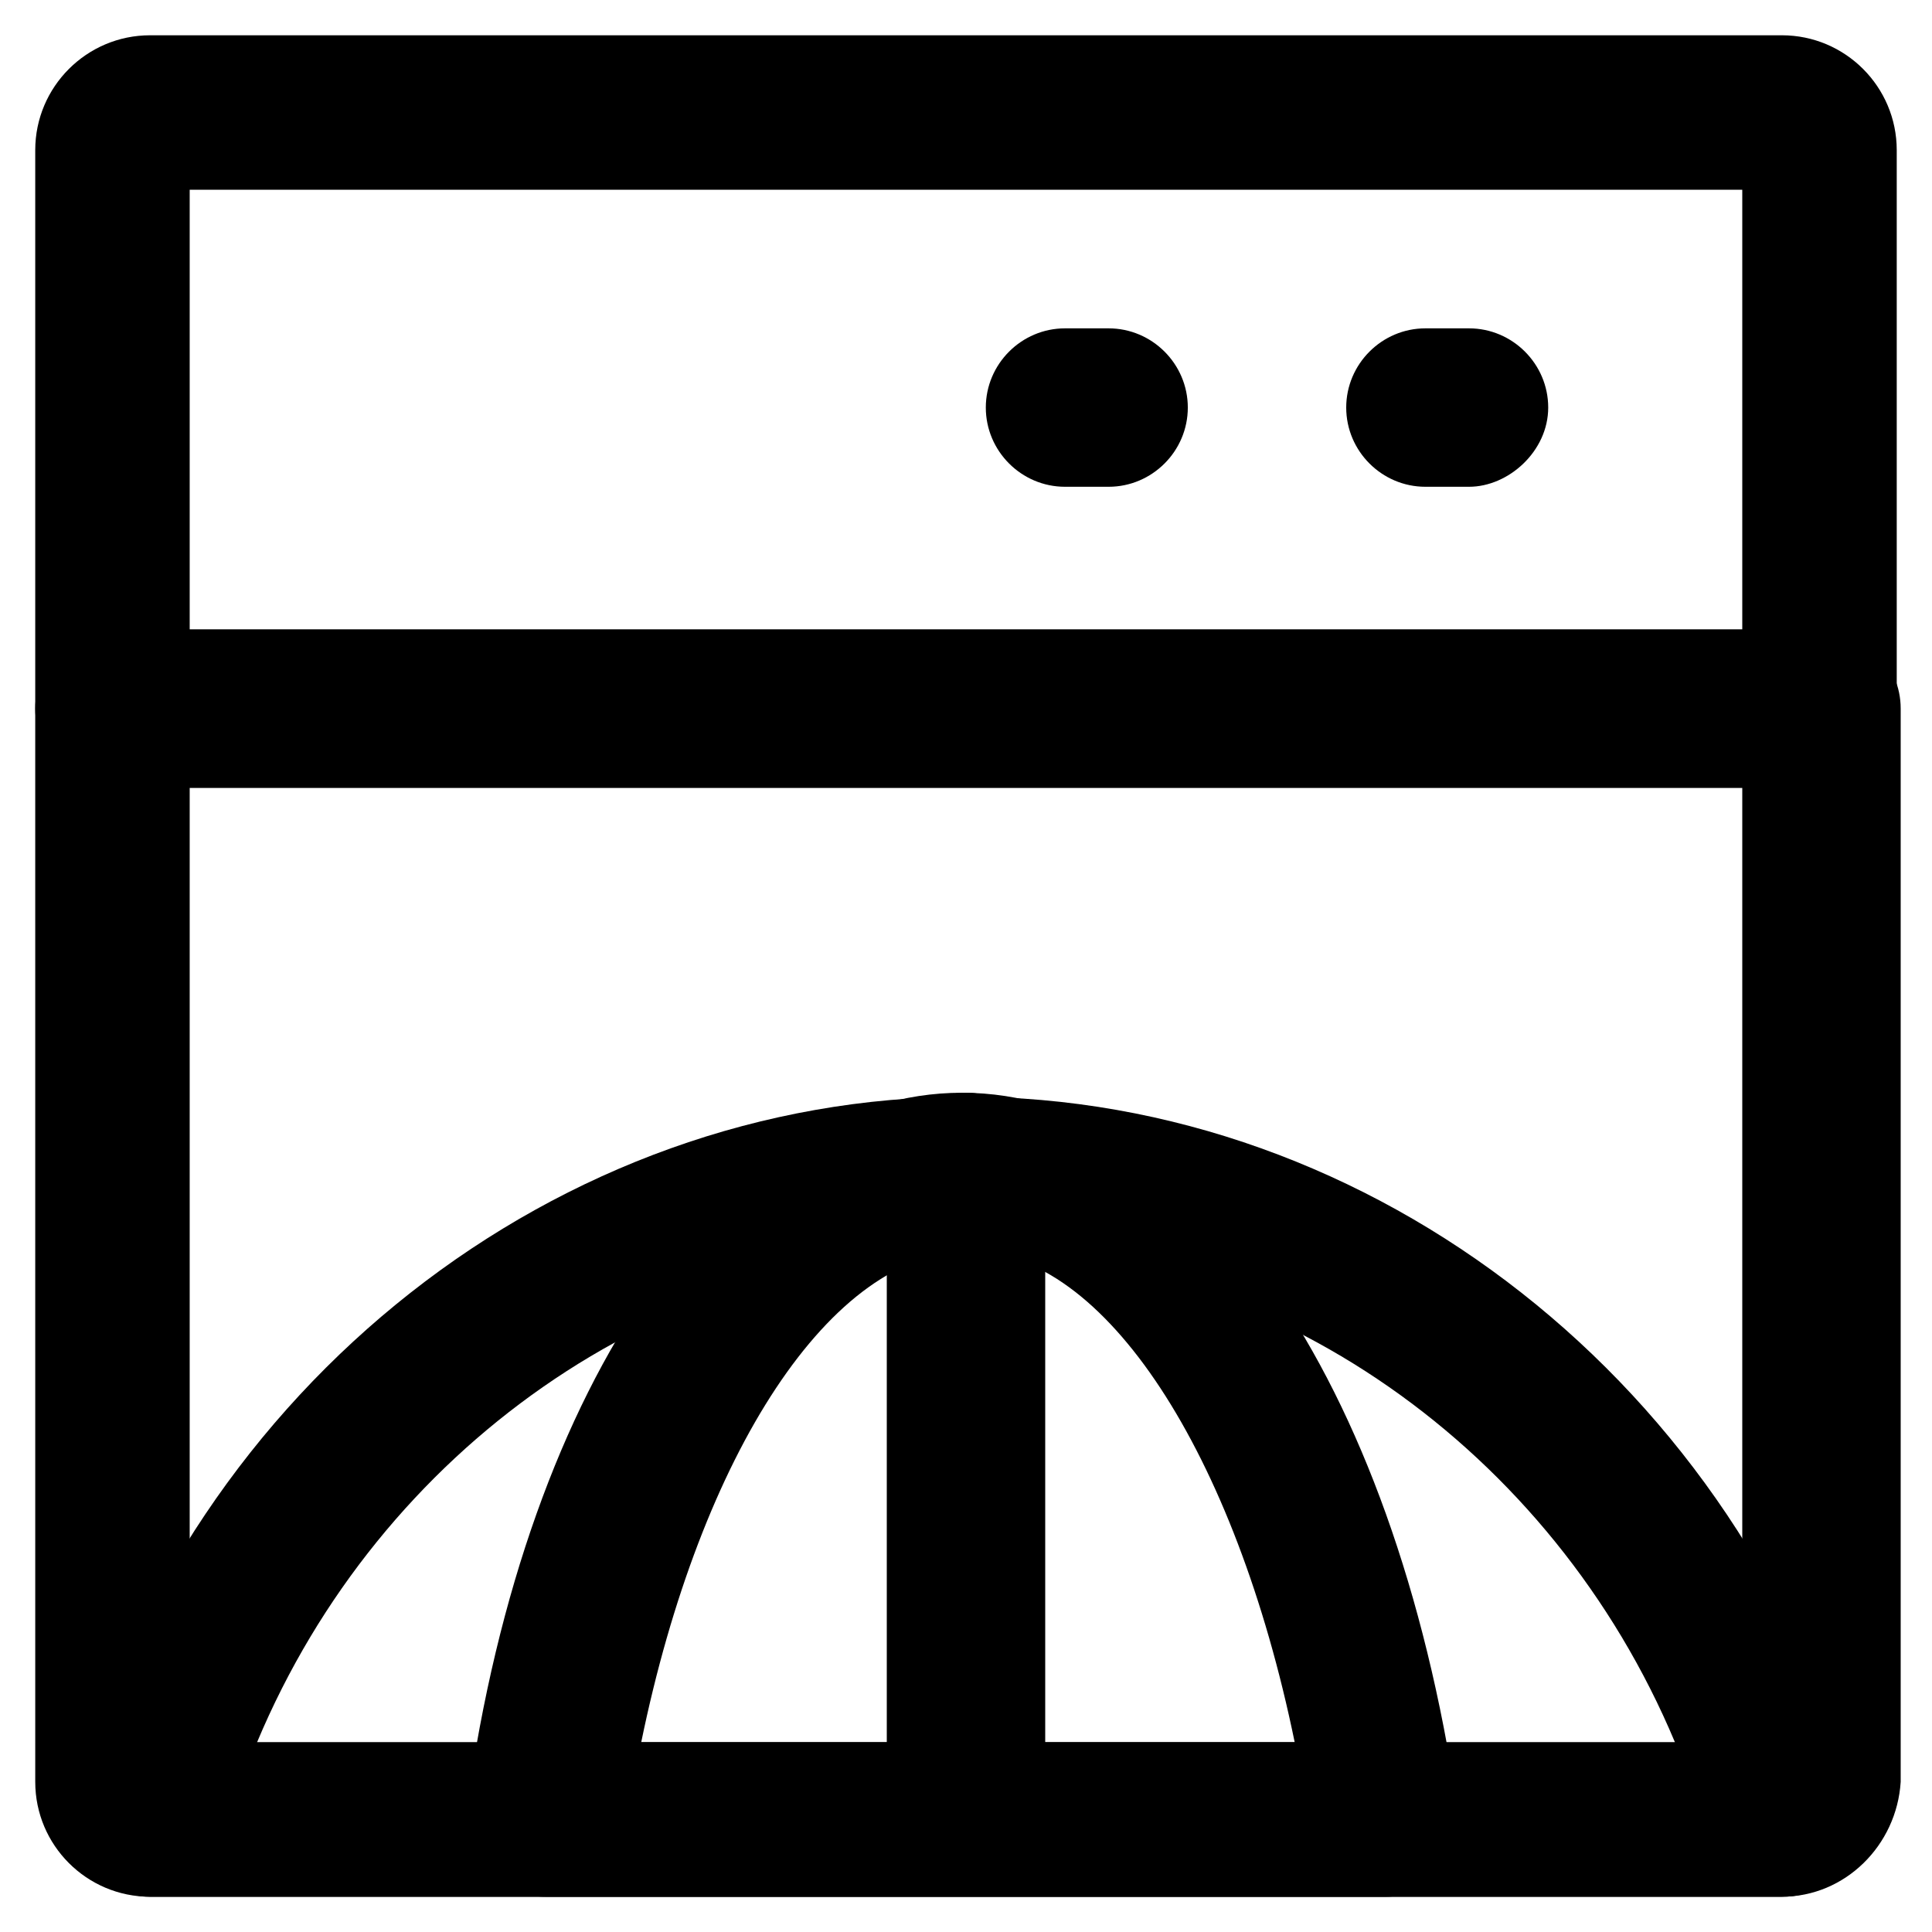
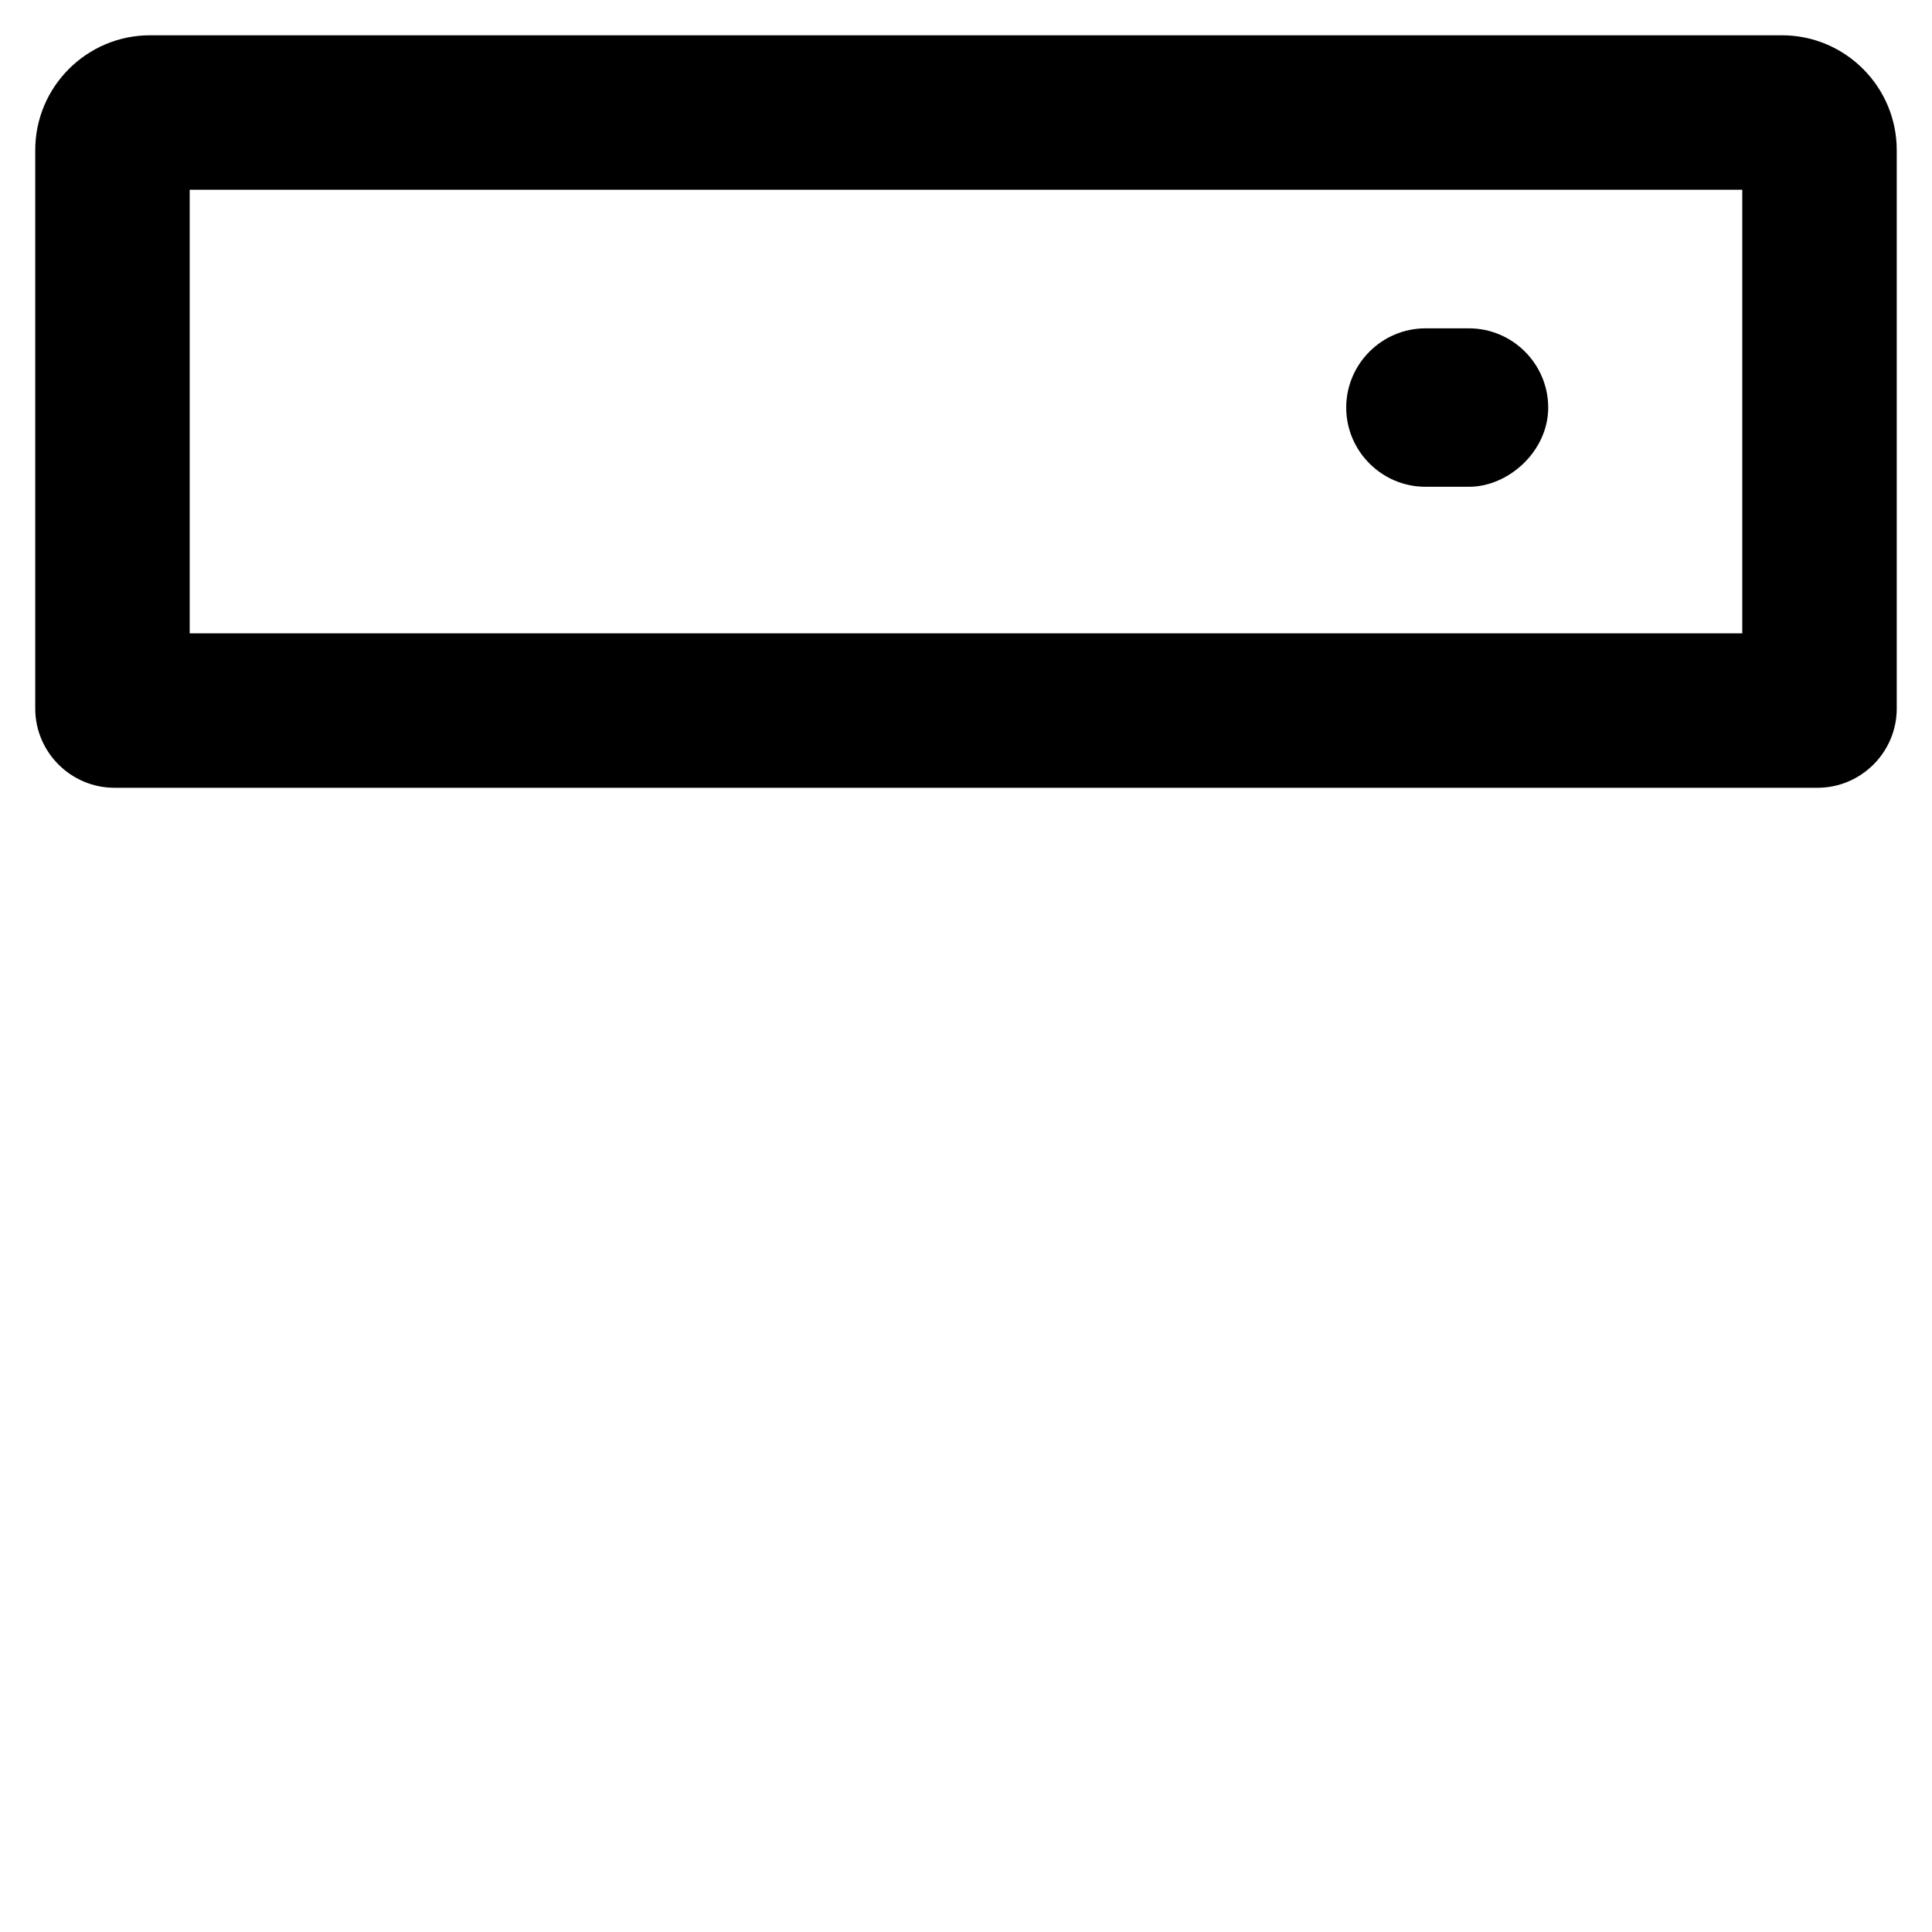
<svg xmlns="http://www.w3.org/2000/svg" fill="#000000" width="800px" height="800px" version="1.1" viewBox="144 144 512 512">
  <g>
-     <path d="m616.21 646.66h-432.43c-6.297 0-12.594-3.148-16.793-8.398-4.199-5.246-5.246-11.547-3.148-17.844 30.438-109.16 128.05-185.78 236.16-185.78s205.72 76.621 236.16 185.78c2.098 6.297 0 12.594-3.148 17.844-4.199 5.25-9.449 8.398-16.797 8.398zm-404.09-40.934h375.76c-32.539-77.672-107.06-130.15-187.88-130.15-80.82 0-155.34 52.48-187.88 130.15z" />
-     <path d="m511.26 646.66h-222.52c-6.297 0-11.547-2.098-15.742-7.348-4.199-4.199-5.246-10.496-5.246-16.793 15.742-113.36 69.273-188.93 131.2-188.93s114.41 75.57 131.2 188.93c1.051 6.297-1.051 11.547-5.246 16.793-2.106 5.246-8.402 7.348-13.648 7.348zm-197.33-40.934h173.18c-15.742-76.621-50.383-130.15-86.066-130.15-36.734 0-71.371 53.531-87.117 130.15z" />
-     <path d="m400 638.26c-11.547 0-20.992-9.445-20.992-20.992v-162.69c0-11.547 9.445-20.992 20.992-20.992s20.992 9.445 20.992 20.992v162.69c0 11.547-9.449 20.992-20.992 20.992z" />
-     <path d="m616.21 646.66h-432.43c-16.793 0-30.438-13.645-30.438-30.438l-0.004-284.45c0-11.547 9.445-20.992 20.992-20.992h452.38c11.547 0 20.992 9.445 20.992 20.992v284.44c-1.047 16.797-14.691 30.441-31.488 30.441zm-421.94-40.934h411.45v-252.96h-411.45z" />
    <path d="m625.66 352.77h-451.33c-11.547 0-20.992-9.445-20.992-20.992v-147.99c0-16.793 13.645-30.438 30.438-30.438h432.44c16.793 0 30.438 13.645 30.438 30.438v147.99c0.004 11.547-9.445 20.992-20.988 20.992zm-431.39-40.934h411.45v-117.55h-411.45z" />
    <path d="m533.3 273h-11.547c-11.547 0-20.992-9.445-20.992-20.992s9.445-20.992 20.992-20.992h11.547c11.547 0 20.992 9.445 20.992 20.992s-10.496 20.992-20.992 20.992z" />
-     <path d="m437.79 273h-11.547c-11.547 0-20.992-9.445-20.992-20.992s9.445-20.992 20.992-20.992h11.547c11.547 0 20.992 9.445 20.992 20.992s-9.449 20.992-20.992 20.992z" />
  </g>
</svg>